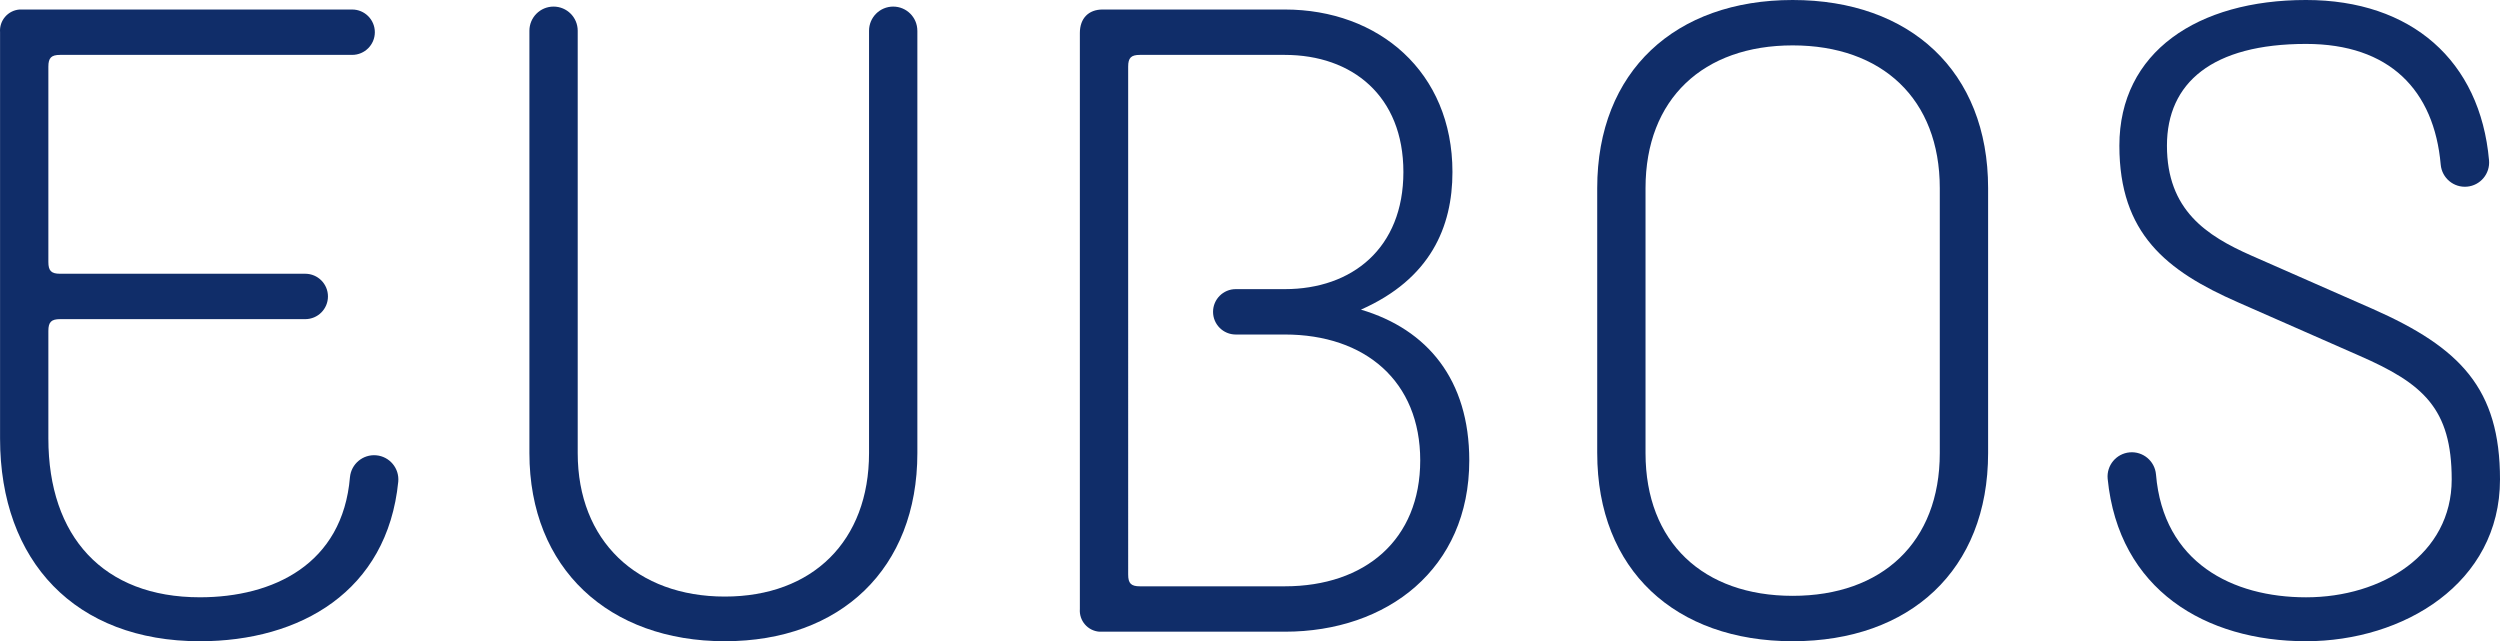
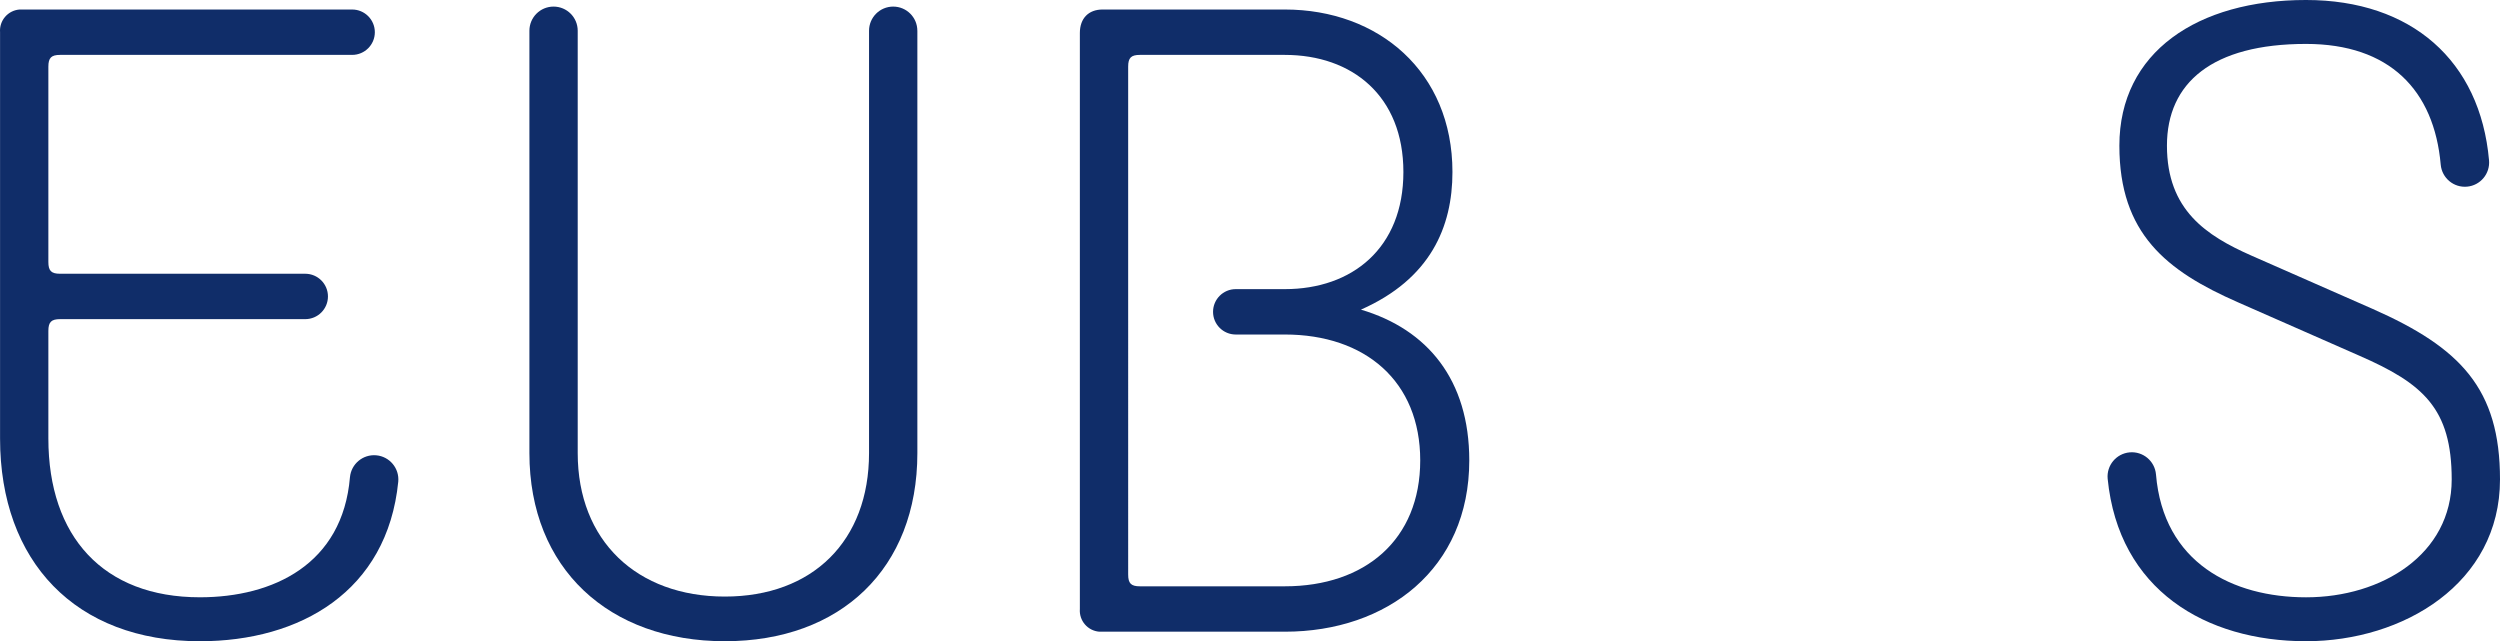
<svg xmlns="http://www.w3.org/2000/svg" id="b" viewBox="0 0 218.5 56.043">
  <g id="c">
    <g id="d">
      <g>
-         <path d="m143.819,39.601c0,7.805,5.054,12.475,12.859,12.475s12.859-4.67,12.859-12.475v-23.159c0-7.805-5.055-12.475-12.859-12.475s-12.859,4.67-12.859,12.475v23.159Zm-4.223,0v-23.159C139.597,6.206,146.443 0,156.679 0s17.082,6.206,17.082,16.442v23.159c0,10.236-6.846,16.442-17.082,16.442s-17.082-6.206-17.082-16.442" style="fill:#102d69;" />
        <path d="m118.946,27.062c6.078-2.687,7.998-7.229,7.998-12.028,0-8.765-6.462-14.202-14.651-14.202h-15.93c-1.216,0-1.983.767-1.983,2.047v50.348c-.078,1.018.684,1.906,1.701,1.984.094.007.188.007.282 0h15.93c8.957,0,16.122-5.502,16.122-14.97,0-7.038-3.646-11.452-9.469-13.179m-10.94,2.175h4.287c7.037,0,11.835,4.094,11.835,11.004,0,6.909-4.798,11.003-11.835,11.003h-12.667c-.768,0-1.024-.256-1.024-1.023V5.822c0-.768.256-1.024,1.024-1.024h12.667c5.886,0,10.364,3.582,10.364,10.236,0,6.654-4.479,10.236-10.364,10.236h-4.287c-1.095-.001-1.984.886-1.985,1.982-.001,1.095.886,1.984,1.982,1.985h.003" style="fill:#102d69;" />
        <path d="m80.178,2.687v36.914c0,10.109-6.717,16.442-16.826,16.442-10.108,0-17.082-6.333-17.082-16.442V2.687c0-1.166.945-2.111,2.111-2.111s2.111.945,2.111,2.111v36.914c0,7.677,5.182,12.539,12.859,12.539,7.677,0,12.603-4.862,12.603-12.539V2.687c0-1.166.945-2.111,2.111-2.111s2.111.945,2.111,2.111" style="fill:#102d69;" />
        <path d="m30.586,41.713c.106-1.166,1.137-2.025,2.303-1.919s2.025,1.137,1.919,2.303h0c-.96,9.596-8.573,13.947-17.338,13.947C6.595,56.043.005,49.07.005,38.322V2.815C-.072,1.798.69.91,1.707.832c.094-.007.188-.007.282,0h28.789c1.095,0,1.983.888,1.983,1.983s-.888,1.983-1.983,1.983H5.251c-.767,0-1.024.256-1.024,1.023v17.082c0,.767.256,1.023,1.024,1.023h21.432c1.095.002,1.982.891,1.98,1.987-.002,1.093-.887,1.978-1.98,1.98H5.251c-.767,0-1.024.256-1.024,1.023v9.405c0,8.573,4.798,13.882,13.243,13.882,6.398,0,12.475-2.879,13.115-10.492" style="fill:#102d69;" />
        <path d="m201.546,56.043c8.509,0,16.954-5.054,16.954-14.139,0-7.933-3.455-11.515-11.132-14.906l-10.62-4.67c-3.903-1.727-7.357-3.966-7.357-9.596,0-5.502,3.967-8.893,12.156-8.893,7.293,0,11.196,4.03,11.772,10.556.106,1.166,1.137,2.025,2.303,1.919s2.025-1.137,1.919-2.303c-.768-8.701-6.782-14.011-15.994-14.011-9.469,0-16.314,4.543-16.314,12.731,0,7.677,4.094,10.94,10.364,13.691l10.62,4.671c5.566,2.431,8.061,4.606,8.061,10.812,0,6.526-6.078,10.3-12.731,10.3-6.398,0-12.475-3.007-13.115-10.748-.106-1.166-1.137-2.025-2.303-1.92-1.166.106-2.025,1.137-1.92,2.303.96,9.725,8.573,14.203,17.338,14.203" style="fill:#102d69;" />
      </g>
    </g>
  </g>
</svg>